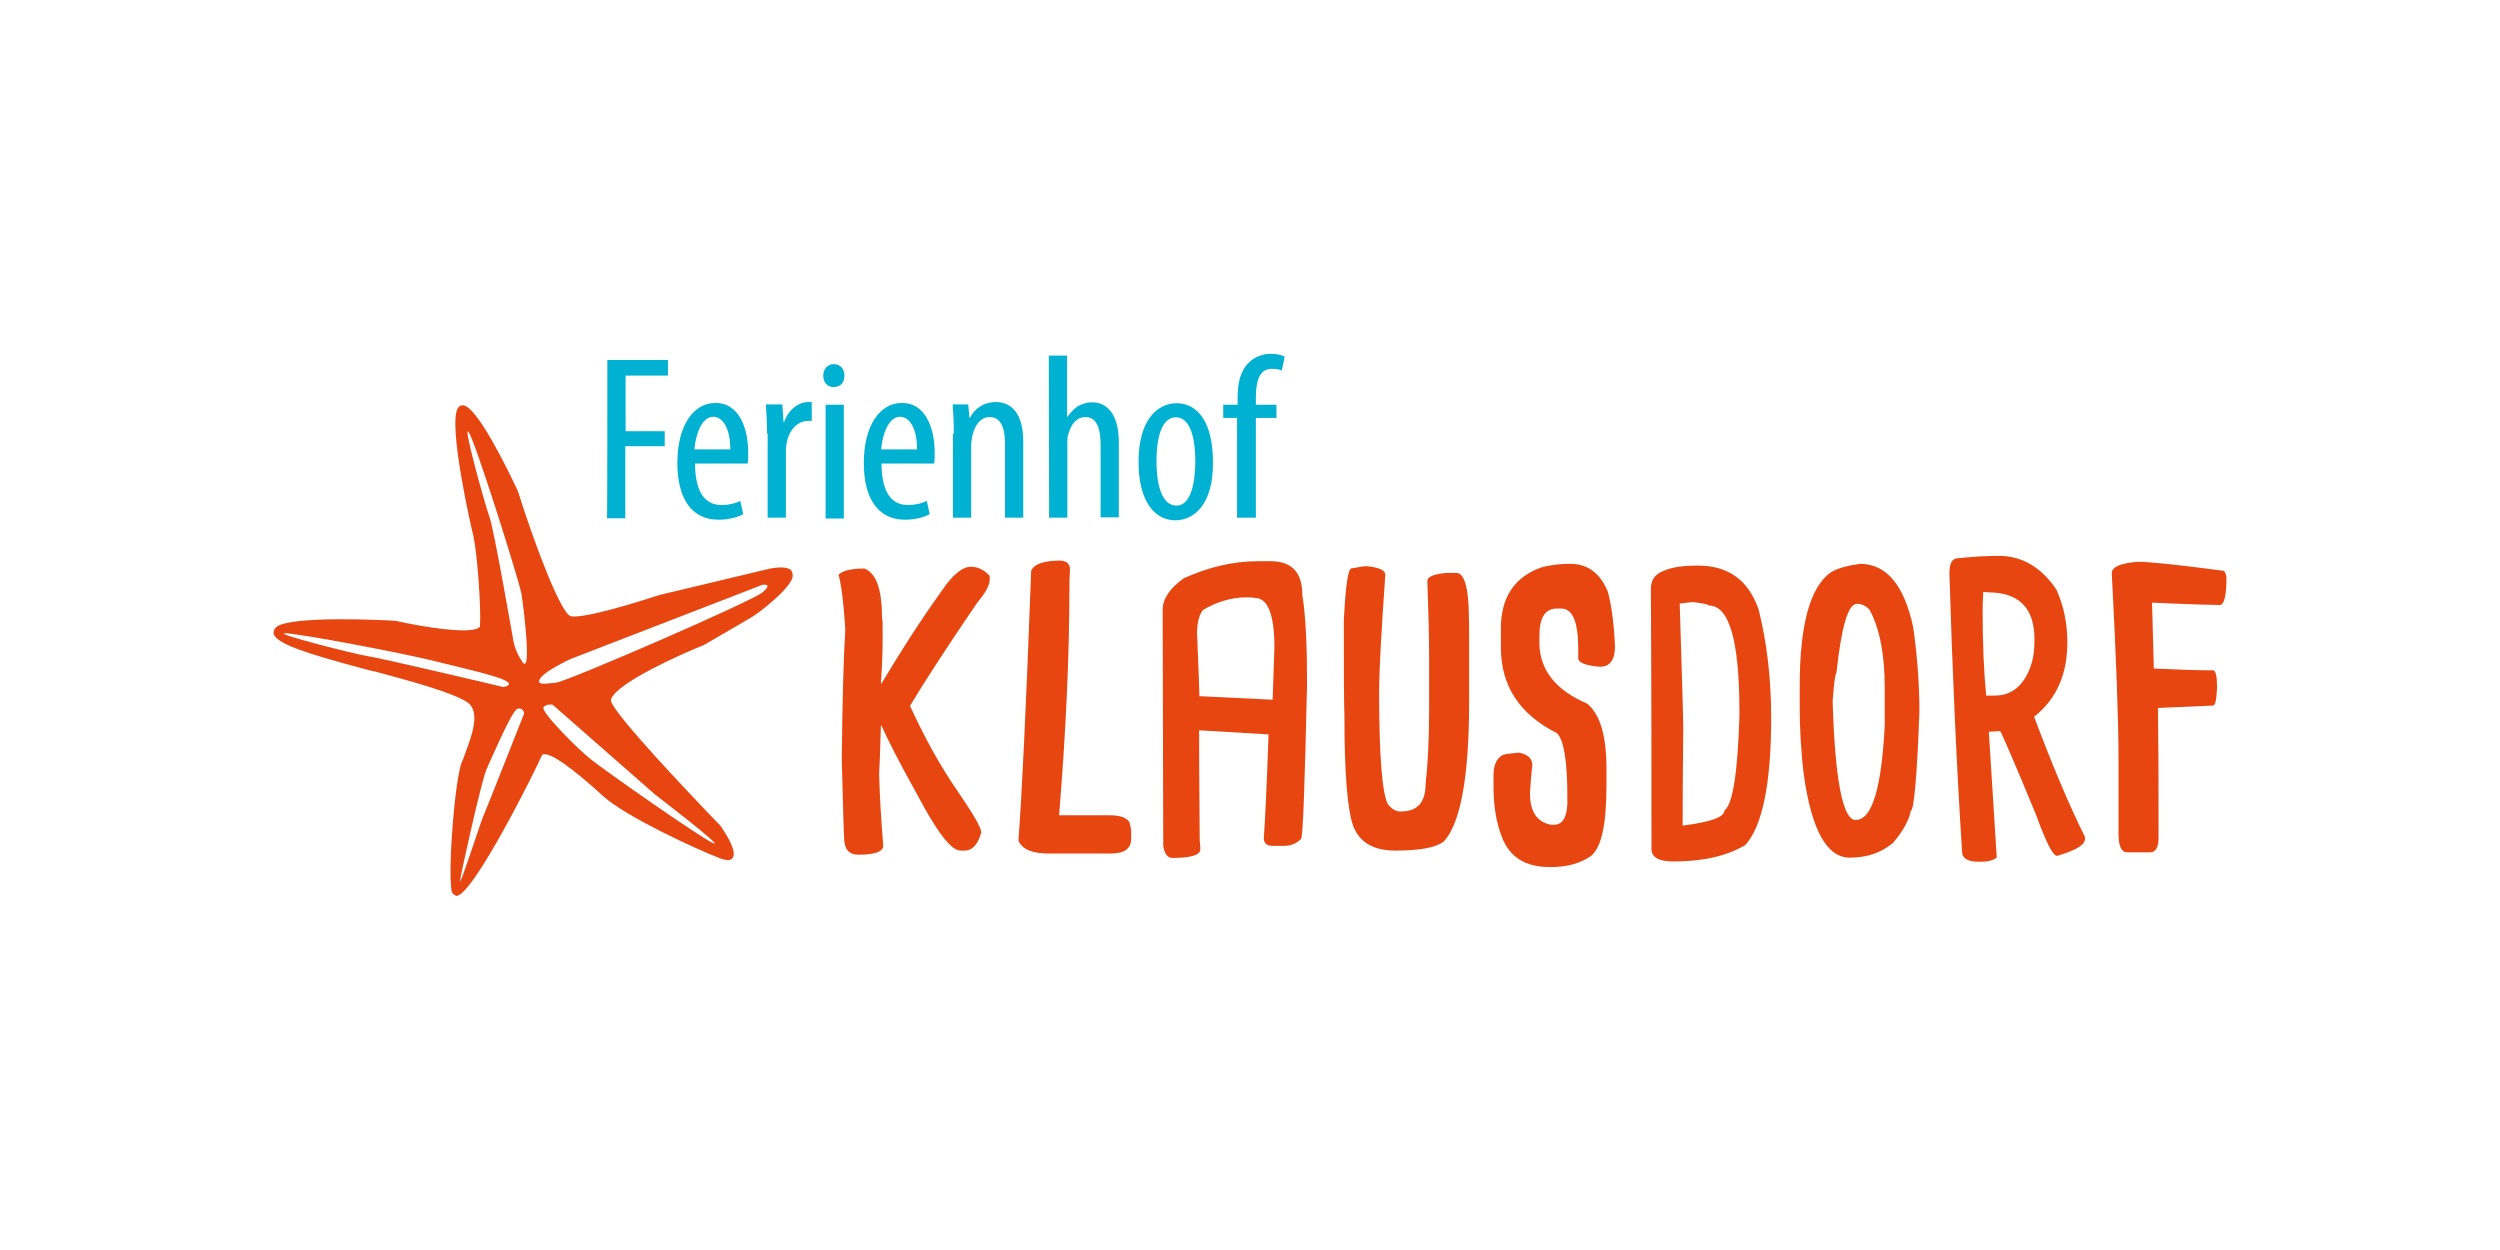
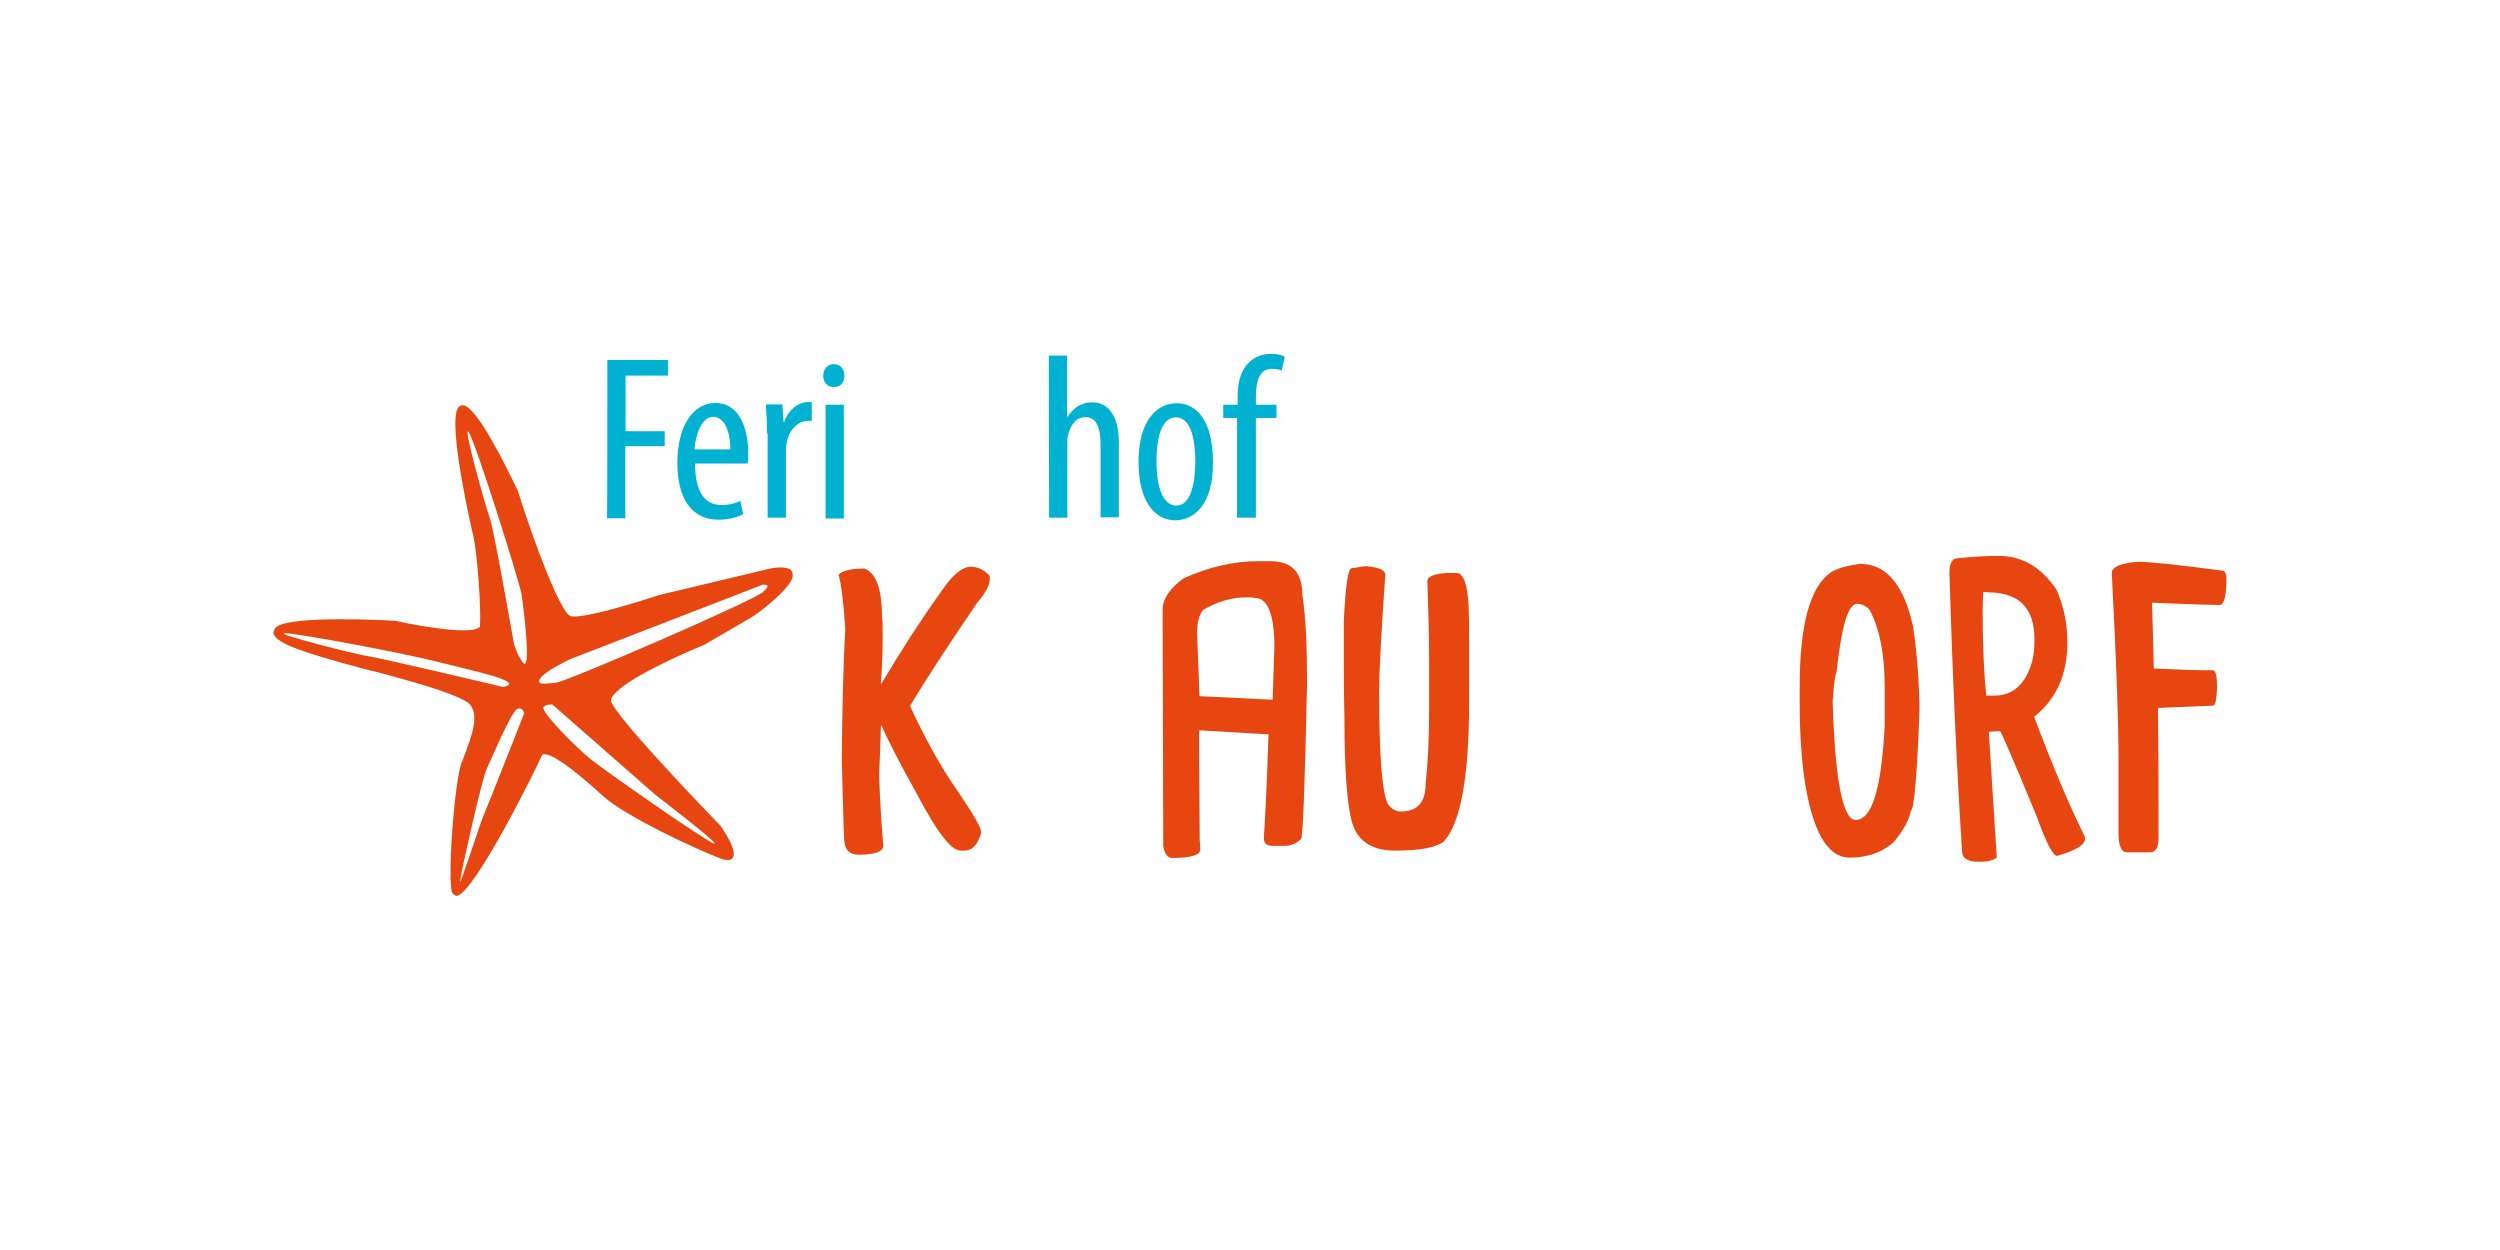
<svg xmlns="http://www.w3.org/2000/svg" version="1.1" id="Ebene_1" x="0px" y="0px" viewBox="0 0 850 425" style="enable-background:new 0 0 850 425;" xml:space="preserve">
  <style type="text/css">
	.st0{fill:#E74610;}
	.st1{fill:#00B1D2;}
</style>
  <g id="camfil">
</g>
  <g>
    <path class="st0" d="M268.8,193.7c-0.2-0.2-0.2-0.2-0.4-0.2c-2.1-1.2-6.8-0.2-8.2,0.2l-36,8.6c-7,2.3-25.9,8.2-30.2,7.2   c-3.5-1.2-12.6-25.5-17.9-42.5c-3.3-7-14.2-29.6-18.9-29.2c-0.4,0-1,0.2-1.4,0.8c-3.8,4.9,4.6,41.7,5.1,43.4   c1.4,6.2,2.7,24.7,2.3,30.8c0,0.2,0,0.4-0.4,0.6c-3.1,2.3-18.9-0.2-28.2-2.3c-3.8-0.3-34.8-1.8-40.4,1.9c-1.2,0.9-1.2,1.9-1.2,2.3   c0.6,3.5,11.1,6.8,29.2,11.7l2.3,0.6c1.2,0.4,2.7,0.6,4.1,1c9.9,2.7,24.7,6.6,30.2,10.1c4.9,3.3,1.4,11.9-0.8,17.9   c-0.4,1-0.6,1.9-1,2.5c-2.3,6-4.7,35.4-3.5,43.6c0.2,1.4,1.2,1.6,1.6,1.9c5.6,0.4,28-44.8,29-47.5c0.2-0.4,0.4-0.6,0.6-0.6   c2.5-0.6,9.3,4.1,20.4,14.2c7.4,6.8,31.7,18.1,39.9,21.2c0.8,0.2,3.1,1.2,4.1-0.2c1.6-2.3-2.3-8.2-4.1-10.9   c-11.9-12.3-35.2-37-37.2-42.2c-0.2-0.2,0-0.6,0-1c2.3-5.6,23.4-15,31.5-18.3c0,0,13.2-7.6,16-9.3c2.3-1.2,13.8-10.1,14.2-14   C269.6,194.9,269.2,194.1,268.8,193.7z M125.1,223.1c-4.1-0.6-32.5-7.8-28.2-7.8s40.5,6.8,51.8,9.7s30.6,6.8,22.4,8.6   C171.3,233.6,129.4,223.7,125.1,223.1z M164.2,277.8c-0.6,1.2-8,24.1-7.8,21.8c0.2-2.3,7.4-34.5,9-38s8.6-19.9,10.5-20.6   c2.1-0.6,2.3,1.6,2.3,1.6S164.8,276.6,164.2,277.8z M177.7,225.2c-2.9-4.1-3.3-8.2-3.3-8.2l0,0c0,0-6.6-37.8-8-41.3   c-1.4-3.8-9.4-32.4-7-28.7c2.4,3.7,16.9,49.8,17.9,54.9C178.1,207.1,180.8,229.3,177.7,225.2z M222.8,270.2   c0,0,23.9,18.3,19.7,16.5c-4.3-1.9-36.6-24.5-41.7-28.6s-17.3-16.5-16-17.7c1.2-1.2,3.1-0.8,3.1-0.8L222.8,270.2z M259.4,201.3   c-3.5,3.1-66.6,30.4-70.3,30.8c-3.7,0.4-7.2,1-5.3-1.6s10.1-6.4,10.1-6.4l65.4-25.3C259.4,198.9,262.9,198.2,259.4,201.3z" />
    <g>
      <path class="st1" d="M206.5,122.4h20.6v5.3h-14.4v18.9H226v5.1h-13.4v24.5h-6.2C206.5,176.2,206.5,122.4,206.5,122.4z" />
      <path class="st1" d="M236.3,157.3c0,11.9,4.7,14.4,9,14.4c2.7,0,4.9-0.6,6.4-1.4l1,4.5c-2.1,1.2-5.3,1.9-8.4,1.9    c-9.3,0-14-7.4-14-19.3c0-12.5,5.3-20.4,13-20.4c7.8,0,11.1,8.2,11.1,17.1c0,1.4,0,2.5-0.2,3.5h-17.9V157.3L236.3,157.3z     M248.3,152.8c0-7.8-2.9-11.1-5.8-11.1c-3.9,0-6,6-6.4,11.1H248.3z" />
      <path class="st1" d="M260.8,147.4c0-3.3-0.2-7.2-0.4-9.9h5.6l0.4,6h0.2c1.2-3.7,4.5-6.8,8.2-6.8c0.4,0,0.8,0,1.2,0v6.4    c-0.4,0-0.8,0-1.2,0c-3.9,0-6.8,3.5-7.4,8c-0.2,1-0.2,2.1-0.2,3.5V176H261v-28.6L260.8,147.4L260.8,147.4z" />
      <path class="st1" d="M283.4,131.6c-2.1,0-3.5-1.6-3.5-3.9s1.6-3.9,3.5-3.9c2.3,0,3.7,1.6,3.7,3.9    C287.1,130,285.9,131.6,283.4,131.6L283.4,131.6z M280.7,176v-38.4h6.2v38.7h-6.2V176z" />
-       <path class="st1" d="M299.7,157.3c0,11.9,4.7,14.4,9,14.4c2.7,0,4.9-0.6,6.4-1.4l1,4.5c-2.1,1.2-5.3,1.9-8.4,1.9    c-9.3,0-14-7.4-14-19.3c0-12.5,5.3-20.4,13-20.4c7.8,0,11.1,8.2,11.1,17.1c0,1.4,0,2.5-0.2,3.5h-17.9V157.3L299.7,157.3z     M311.8,152.8c0-7.8-2.9-11.1-5.8-11.1c-3.9,0-6,6-6.4,11.1C299.7,152.8,311.8,152.8,311.8,152.8z" />
-       <path class="st1" d="M324.3,147.4c0-4.5-0.2-6.8-0.4-9.9h5.3l0.4,4.5h0.2c1.6-3.1,4.7-5.3,8.8-5.3c5.3,0,9.3,3.9,9.3,13.4V176    h-6.2v-24.9c0-4.5-0.8-9.3-5.3-9.3c-2.5,0-4.9,2.1-5.8,6.4c-0.2,0.8-0.4,2.1-0.4,3.5V176H324v-28.6L324.3,147.4L324.3,147.4z" />
      <path class="st1" d="M356.6,120.9h6.2v20.8h0.2c0.8-1.4,2.1-2.5,3.3-3.5c1.4-0.8,2.9-1.4,5.1-1.4c4.9,0,9,3.9,9,13.6v25.5h-6.2    v-24.8c0-4.7-1-9.3-5.1-9.3c-2.9,0-4.9,2.1-6,6.2c-0.2,0.8-0.2,2.1-0.2,2.9V176h-6.2L356.6,120.9L356.6,120.9z" />
      <path class="st1" d="M399.6,176.9c-7,0-12.5-6.4-12.5-19.9c0-14.2,6.4-19.9,13-19.9c7,0,12.3,6.4,12.3,19.9    C412.6,171.7,405.8,176.9,399.6,176.9L399.6,176.9z M400,171.9c5.3,0,6.4-9,6.4-15s-1-15-6.6-15s-6.6,9-6.6,15    C393.2,163.3,394.5,171.9,400,171.9L400,171.9z" />
      <path class="st1" d="M420.6,176v-33.9h-4.7v-4.5h4.9v-2.5c0-4.1,0.6-8.4,3.5-11.5c2.3-2.5,5.3-3.3,7.8-3.3c2.1,0,3.7,0.4,4.7,1    l-1,4.7c-0.8-0.4-1.9-0.6-3.5-0.6c-4.3,0-5.3,4.7-5.3,9.7v2.5h7v4.5h-7V176H420.6z" />
    </g>
    <g>
      <path class="st0" d="M330.1,192.7c2.3,0,4.5,1,6.4,3.1v1.2c0,2.1-1.4,4.5-4.3,8c-10.1,14.8-17.7,26.5-22.8,35    c5.1,11.1,10.5,20.8,16.2,29c5.3,7.8,8,12.3,8,14v0.2c-1.2,4.1-3.1,6-5.6,6h-1.4c-3.3,0-8.2-6.6-15-19.5    c-6.2-11.1-10.1-18.9-11.9-23h-0.2c-0.2,7.4-0.4,13-0.6,16.5c0.2,6.8,0.6,14.8,1.4,24.3c0,2.1-2.9,3.1-8.4,3.1    c-3.3,0-4.9-1.9-4.9-5.8c-0.2-3.1-0.4-12.1-0.8-26.7c0.2-19.7,0.6-34.3,1.2-44.2c-0.6-9.3-1.4-15.4-2.3-18.5    c1.4-1.4,4.3-2.1,8.8-2.1c4.1,1.6,6,7.2,6,17.1c0.2,0,0.2,2.1,0.2,6c0,5.3-0.2,10.7-0.6,15.8v0.2h0.2c5.8-9.7,12.5-20.4,20.6-31.7    C323.9,195.4,327.2,192.7,330.1,192.7z" />
-       <path class="st0" d="M360.7,190.6c2.1,0.2,3.1,1.2,3.1,3.1c-0.2,2.9-0.2,4.9-0.2,6c0,23.4-1.2,49.1-3.5,77.5h17.3    c3.5,0,5.6,0.8,6.6,2.3c0.4,1.4,0.6,2.5,0.6,2.9v2.7c0,3.5-2.3,5.1-7,5.1h-21c-5.6,0-9-1.4-10.3-4.3v-0.8    c1-12.1,2.5-42.6,4.3-91.1C351.7,191.7,355,190.6,360.7,190.6z" />
      <path class="st0" d="M427.8,190.8h4.1c7.4,0,10.9,3.9,10.9,11.5c1.2,7.6,1.6,17.9,1.6,30.2c-0.8,35.2-1.4,52.8-2.1,52.8    c-1.4,1.4-3.3,2.3-5.8,2.3h-3.7c-2.1,0-3.1-0.8-3.1-2.7c0.4-5.6,1-17.3,1.6-35.2l-23.6-1.4c0,3.9,0,16.5,0.2,37.4    c0.2,1.6,0.2,2.7,0.2,3.1c0,1.9-3.1,2.9-9.5,2.9c-1.6,0-2.7-1.4-3.1-4.1l-0.2-80.3c0-3.7,2.5-7.4,7.2-10.7    C410.7,192.9,419.1,190.8,427.8,190.8z M407,215.3c0.6,13.8,0.8,20.8,0.8,21.4l24.9,1.2l0.6-17.9c0-11.1-2.3-16.7-6.6-16.7    c-1-0.2-2.1-0.2-2.9-0.2c-4.9,0-9.9,1.4-14.8,4.3C407.8,208.9,407,211.6,407,215.3z" />
      <path class="st0" d="M464.6,192.5c4.3,0.4,6.4,1.4,6.4,2.9c-1.4,20.2-2.1,33.3-2.1,39.3c0,22.2,1,35.4,3.1,38.9    c1.2,1.4,2.5,2.3,4.1,2.3h0.2c5.6,0,8.4-3.1,8.4-9.3c0.8-7.2,1.2-15.6,1.2-25.1v-17.7c0-6.6-0.2-15.4-0.6-26.3    c0-1.4,2.1-2.3,6.4-2.7h3.5c2.3,0,3.7,3.7,4.1,10.9c0.2,4.5,0.2,8.2,0.2,10.9v22c0,25.5-2.9,41.3-8.6,47.5    c-2.7,2.1-8.2,3.1-16.5,3.1c-7.6,0-12.3-2.9-14.4-8.6c-1.9-5.6-2.9-17.9-2.9-37c-0.2-7.2-0.2-17.9-0.2-32.7    c0.6-11.7,1.4-17.7,2.7-17.7C461.1,193.1,462.9,192.5,464.6,192.5z" />
-       <path class="st0" d="M533.9,191.7c5.8,0,10.1,3.1,12.7,9.3c1.2,4.1,2.1,10.3,2.5,18.7c0,4.5-1.6,7-5.1,7c-4.9-0.4-7.4-1.4-7.4-2.9    c0-1.2,0-2.3,0-3.3c0-9-1.9-13.6-5.8-13.6h-1.4c-4.1,0-6,3.1-6,9.3v3.1c0.4,9,6,15.6,16.2,19.9c4.3,3.5,6.6,10.7,6.6,22    c0,1,0,2.3,0,3.5v2.3c0,13-1.6,20.8-5.1,23.9c-3.7,2.7-8.4,3.9-13.8,3.9h-0.4c-8.2,0-13.6-3.3-16.2-10.1    c-1.9-4.7-2.9-10.5-2.9-17.1v-4.1c0-3.3,1-5.6,3.1-6.8c1.2-0.4,3.1-0.6,5.6-0.8c3.1,0.6,4.5,2.1,4.5,4.3c-0.4,3.1-0.6,6.2-0.8,9.5    c0,6.2,2.3,9.7,7,10.7h1.2c2.7,0,4.3-2.3,4.5-7v-2.7c0-11.9-1.2-19.1-3.5-21.4c-12.7-6.4-19.1-16-19.1-29.2v-6.4    c0-10.5,4.5-17.5,13.8-20.8C527.9,191.9,531,191.7,533.9,191.7z" />
-       <path class="st0" d="M577.3,192.3c10.3,0,17.1,4.9,20.6,14.8c2.9,11.5,4.3,23.9,4.3,37c0,22.6-3.1,37-8.8,43.2    c-6.2,3.7-14.2,5.6-24.5,5.6c-4.9,0-7.4-1.4-7.4-4.3v-0.3c0-22.2,0-51.6-0.2-88.2c0-2.9,1.4-4.9,4.3-6    C568.8,192.7,572.7,192.3,577.3,192.3z M571.1,205.2c0.8,25.1,1.2,39.3,1.2,42.4c-0.2,17.1-0.2,28.2-0.2,33.1    c9.5-1.2,14.2-2.9,14.2-5.1c2.9-2.3,4.5-13,5.1-32.1v-1.6c0-24.1-3.5-36-10.3-36c-0.2-0.4-2.1-0.8-5.6-1.2L571.1,205.2z" />
      <path class="st0" d="M632.4,191.7c9,0,15,7.2,18.1,21.6c1.4,9.9,2.1,19.5,2.1,28.6c-0.8,22.4-1.9,33.7-2.9,33.7    c-0.6,3.3-2.7,7-6,10.9c-4.1,3.5-9,5.1-14.8,5.1c-7.8,0-13-9.5-15.6-28.2c-1-8-1.4-15.8-1.4-23.4v-6.6c0-21,3.5-33.9,10.7-38.9    C625,193.1,628.3,192.3,632.4,191.7z M623.1,238.5c0.8,26.9,3.5,40.3,7.8,40.3c5.6,0,8.8-10.7,9.9-32.1v-13    c0-10.9-1.6-19.7-5.1-26.3c-1.2-1.4-2.7-2.1-4.3-2.1c-3.1,0-5.3,7.8-7,23.4C624,229.1,623.5,232.4,623.1,238.5z" />
      <path class="st0" d="M679.7,189c7.8,0,14.4,3.9,19.5,11.5c2.5,5.6,3.7,11.5,3.7,17.9c0,10.9-3.7,19.3-11.3,25.3    c6,16,11.7,29.6,17.3,40.9v0.6c0,2.1-3.1,3.9-9.5,5.8c-1.4,0-3.7-4.5-7-13.6c-7.6-18.5-11.9-28.2-12.3-28.8h-0.2    c0,0-1.4,0-3.7,0.2l2.7,42.8c-1.4,1-3.1,1.4-5.6,1.4h-0.6c-3.7,0-5.6-1.2-5.6-3.5c-1.9-29.6-3.3-61.3-4.3-94.6    c0-3.5,1-5.1,2.9-5.1C671.2,189.2,675.8,189,679.7,189z M674.3,201.3c-0.2,3.5-0.2,5.8-0.2,6.6c0,10.9,0.4,20.4,1.2,28.6h2.9    c6.2,0,10.5-3.9,12.7-11.5c0.6-2.3,0.8-4.5,0.8-7v-0.8c0-10.5-5.3-15.8-15.8-15.8C676,201.3,674.3,201.3,674.3,201.3z" />
      <path class="st0" d="M726.8,191c3.9,0,13.8,1,29.4,3.1c0.6,1,0.8,1.6,0.8,2.3c0,6.2-0.8,9.3-2.3,9.3c-2.1,0-9.7-0.2-23-0.8    l0.6,22.4c8.4,0.4,14.8,0.6,19.3,0.6h0.8c1,0,1.4,2.1,1.4,6c-0.2,4.1-0.6,6-1.4,6l-18.7,0.8c0.2,14,0.2,24.9,0.2,32.3v11.9    c0,3.3-1,4.9-2.9,4.9h-7.8c-1.9,0-2.9-2.1-2.9-6.4v-24.9c0-13.8-0.8-35-2.3-63.7C718.1,192.7,721,191.5,726.8,191z" />
    </g>
  </g>
</svg>